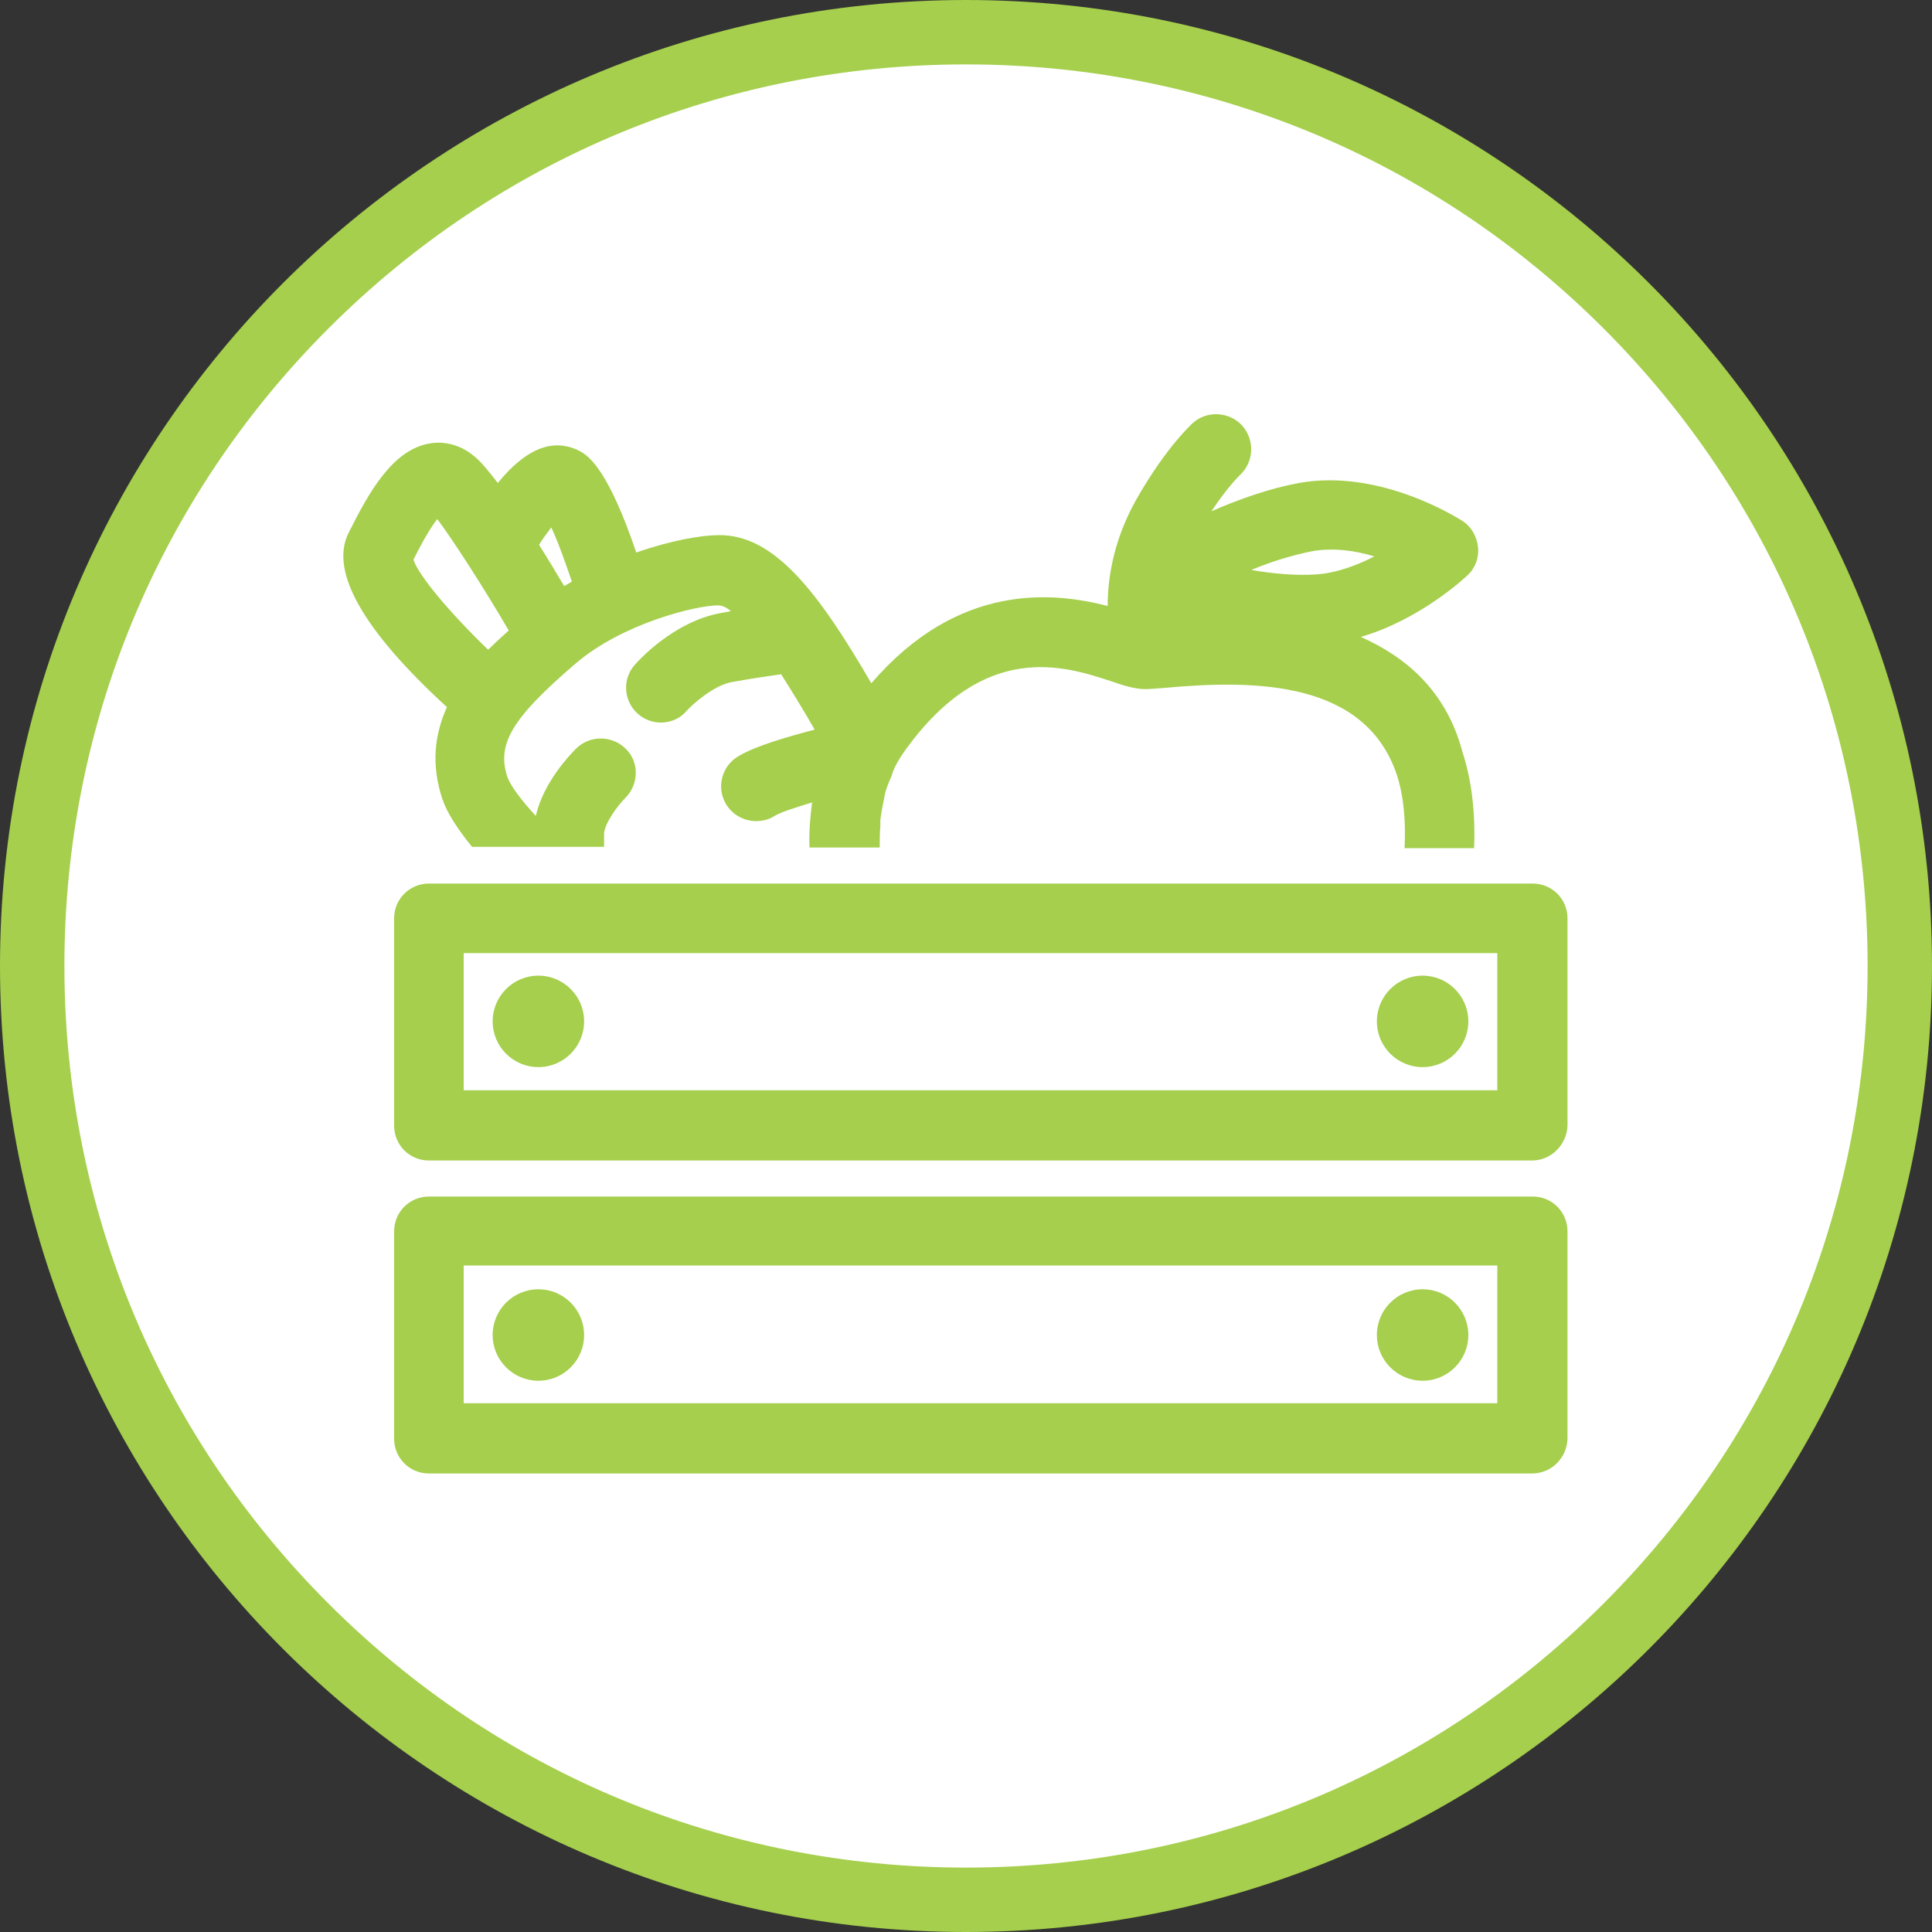
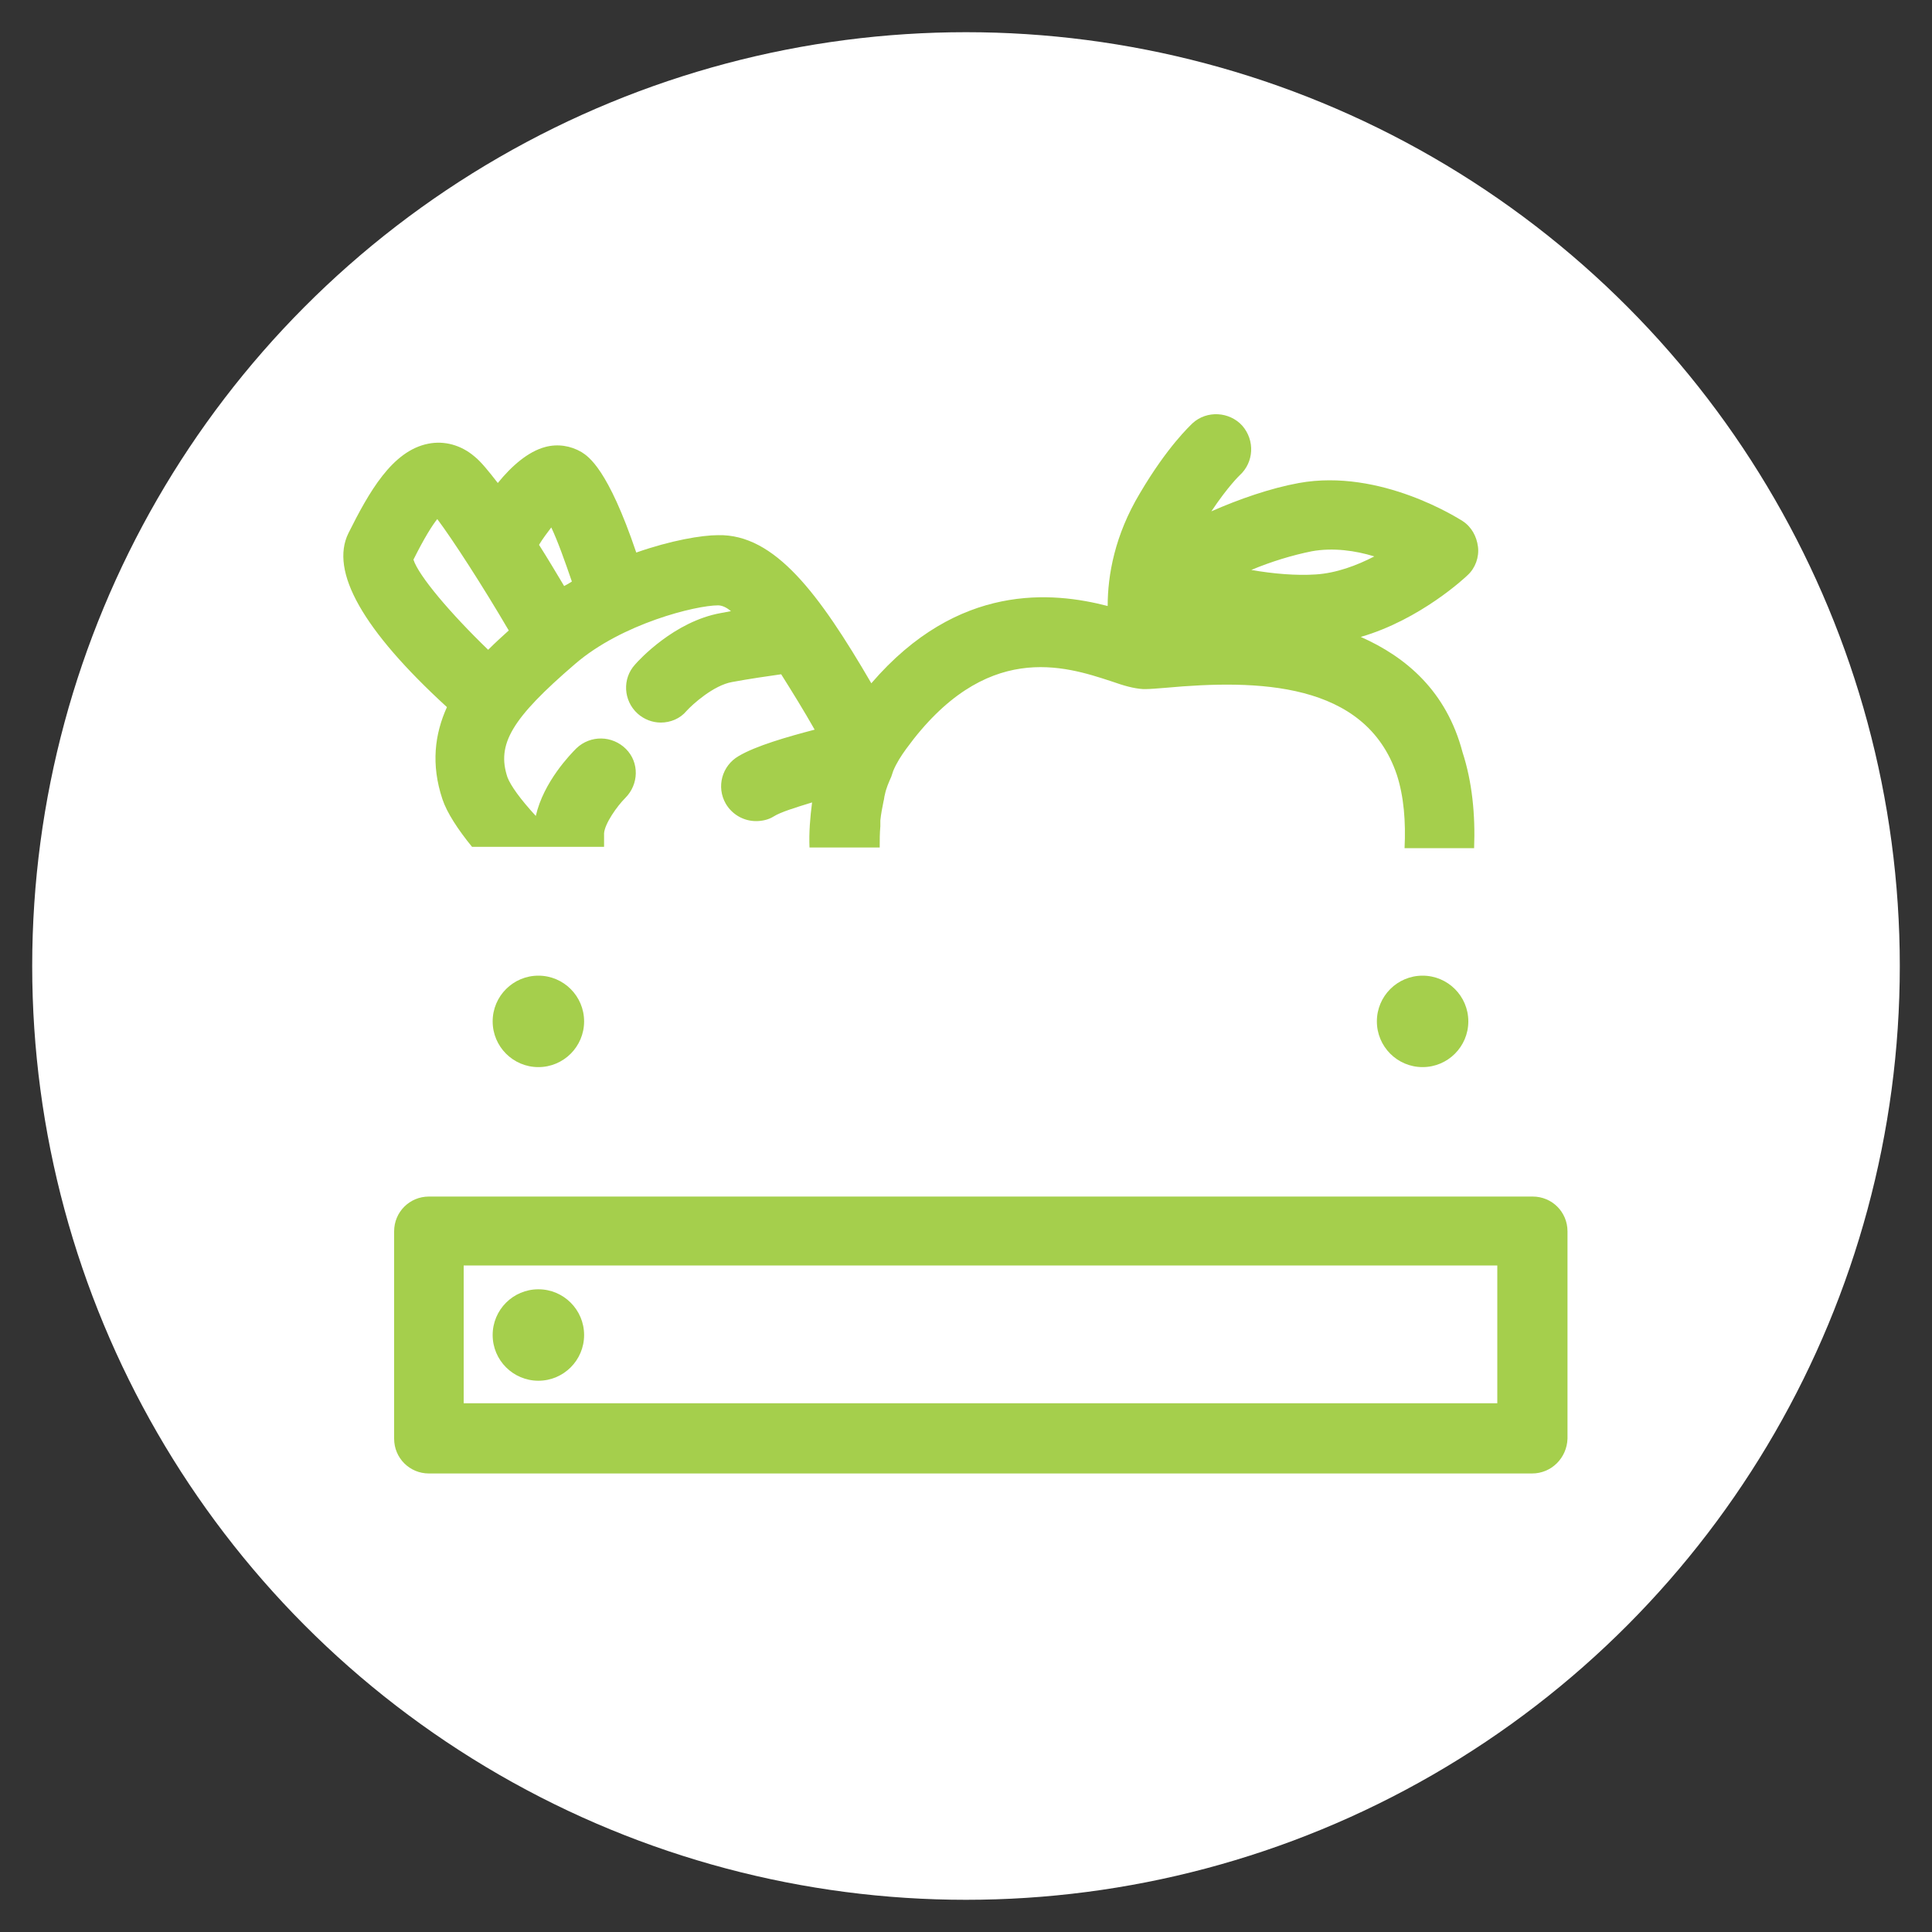
<svg xmlns="http://www.w3.org/2000/svg" version="1.1" id="Ebene_1" x="0px" y="0px" viewBox="0 0 300 300" style="enable-background:new 0 0 300 300;" xml:space="preserve">
  <rect x="0" y="0" width="300" height="300" fill="#333333" stroke="none" />
  <title>VRK GemeindeGrün</title>
  <desc>VRK GemeindeGrün fördert das Umweltengagement von Kirchengemeinden</desc>
  <style type="text/css">
	.st0{fill:#FFFFFF;}
	.st1{fill:#A5CF4C;}
</style>
  <circle class="st0" cx="150" cy="150" r="145" />
  <g>
    <g>
      <g>
        <g>
-           <path class="st1" d="M237.9,180.2H66.6c-3,0-5.4-2.4-5.4-5.4v-32.2c0-3,2.4-5.4,5.4-5.4H238c3,0,5.4,2.4,5.4,5.4v32.2      C243.3,177.7,240.9,180.2,237.9,180.2z M72,169.3h160.5V148H72V169.3z" />
-         </g>
+           </g>
        <g>
          <circle class="st1" cx="83.6" cy="158.6" r="7.1" />
        </g>
        <g>
          <circle class="st1" cx="220.9" cy="158.6" r="7.1" />
        </g>
      </g>
      <g>
        <g>
          <path class="st1" d="M237.9,228.8H66.6c-3,0-5.4-2.4-5.4-5.4v-32.2c0-3,2.4-5.4,5.4-5.4H238c3,0,5.4,2.4,5.4,5.4v32.2      C243.3,226.4,240.9,228.8,237.9,228.8z M72,217.9h160.5v-21.4H72V217.9z" />
        </g>
        <g>
          <circle class="st1" cx="83.6" cy="207.3" r="7.1" />
        </g>
        <g>
-           <circle class="st1" cx="220.9" cy="207.3" r="7.1" />
-         </g>
+           </g>
      </g>
    </g>
    <path class="st1" d="M211.3,98.9c9.3-2.7,16.3-9.3,16.6-9.6c1.2-1.1,1.8-2.8,1.6-4.4s-1-3.1-2.4-4c-0.5-0.3-12.7-8.2-25.4-5.9   c-4.4,0.8-9.3,2.5-13.6,4.4c2.6-3.9,4.4-5.6,4.4-5.6c2.2-2,2.4-5.4,0.4-7.7c-2-2.2-5.5-2.4-7.7-0.4c-0.4,0.4-3.9,3.6-8.2,10.9   c-3.9,6.5-5,12.7-5,17.5c-8.5-2.2-23.2-3.7-36.7,12c-8.1-13.9-15-23.2-23.8-23c-2.5,0-7.3,0.8-12.7,2.7c-4.4-13-7.4-14.9-8.5-15.6   c-1.7-1-3.7-1.3-5.6-0.8c-2.7,0.7-5.3,3-7.4,5.6c-1.4-1.8-2.6-3.3-3.6-4.1c-2.1-1.8-4.7-2.5-7.2-2c-5.6,1.1-9.2,7.5-12.4,13.9   c-2.9,5.9,2.2,15,15.3,27c-1.9,4.2-2.5,8.9-0.7,14.3c0.7,2.1,2.4,4.7,4.6,7.4h20.5c0-0.8,0-1.5,0-2.1c0.1-1.5,2-4.2,3.3-5.5   c2.1-2.1,2.2-5.5,0.1-7.6s-5.5-2.2-7.7-0.1c-0.9,0.9-5.1,5.2-6.3,10.5c-2.4-2.6-3.9-4.7-4.4-6c-1.7-5.1,0.6-9.1,10.5-17.6   c7.3-6.3,18.8-9.1,22.2-9.1l0,0c0.6,0,1.3,0.3,2,0.9c-0.5,0.1-1.1,0.2-1.6,0.3c-7.2,1.3-12.7,7.3-13.3,8c-2,2.2-1.8,5.6,0.4,7.6   c1,0.9,2.3,1.4,3.6,1.4c1.5,0,3-0.6,4-1.8c0.9-1,4.2-4,7.1-4.5c2.7-0.5,5.5-0.9,7.6-1.2c1.7,2.7,3.5,5.6,5.2,8.6   c-4.2,1.1-9.1,2.5-11.8,4.1c-2.6,1.5-3.5,4.8-2,7.4c1,1.7,2.8,2.7,4.7,2.7c0.9,0,1.9-0.2,2.7-0.7c1.1-0.7,3.4-1.4,6-2.2   c-0.3,2.3-0.5,4.7-0.4,7h10.9c0-1.1,0-2.2,0.1-3.3c0-0.3,0-0.6,0-0.9c0.1-1,0.3-2,0.5-3c0.1-0.3,0.1-0.7,0.2-1c0.2-1,0.6-1.9,1-2.8   c0.1-0.3,0.2-0.6,0.3-0.9c0.5-1.2,1.2-2.3,2-3.4c12.3-16.9,24.6-12.9,31.9-10.5c2,0.7,3.4,1.1,4.9,1.2c0.1,0,0.3,0,0.4,0l0,0l0,0   c0.7,0,1.8-0.1,3.1-0.2c14.2-1.3,31-1,35.9,13.5c1.1,3.4,1.4,7.3,1.2,11.4h10.8c0.2-5.2-0.3-10.3-1.8-14.9   C224.6,107.3,218.3,102,211.3,98.9z M75.8,100.9c-5.9-5.7-10.8-11.5-11.6-14c1.7-3.4,2.9-5.3,3.7-6.3c2.4,3.2,7,10.3,11.1,17.3   C78,98.8,76.9,99.8,75.8,100.9z M87.6,91c-1.2-2-2.5-4.2-3.9-6.4c0.6-1,1.3-1.9,1.9-2.7c1,2.1,2.1,5.2,3.2,8.4   C88.5,90.5,88,90.8,87.6,91z M194.3,88.5c3.1-1.3,6.4-2.3,9.4-2.9c3.3-0.6,6.8-0.1,9.7,0.8c-2.7,1.4-5.9,2.6-9.1,2.8   C201.3,89.4,197.7,89.1,194.3,88.5z" />
  </g>
  <g>
-     <path class="st1" d="M150,10c37.4,0,72.6,14.6,99,41s41,61.6,41,99s-14.6,72.6-41,99s-61.6,41-99,41s-72.6-14.6-99-41   s-41-61.6-41-99s14.6-72.6,41-99S112.6,10,150,10 M150,0C67.2,0,0,67.2,0,150s67.2,150,150,150s150-67.2,150-150S232.8,0,150,0   L150,0z" />
-   </g>
+     </g>
</svg>